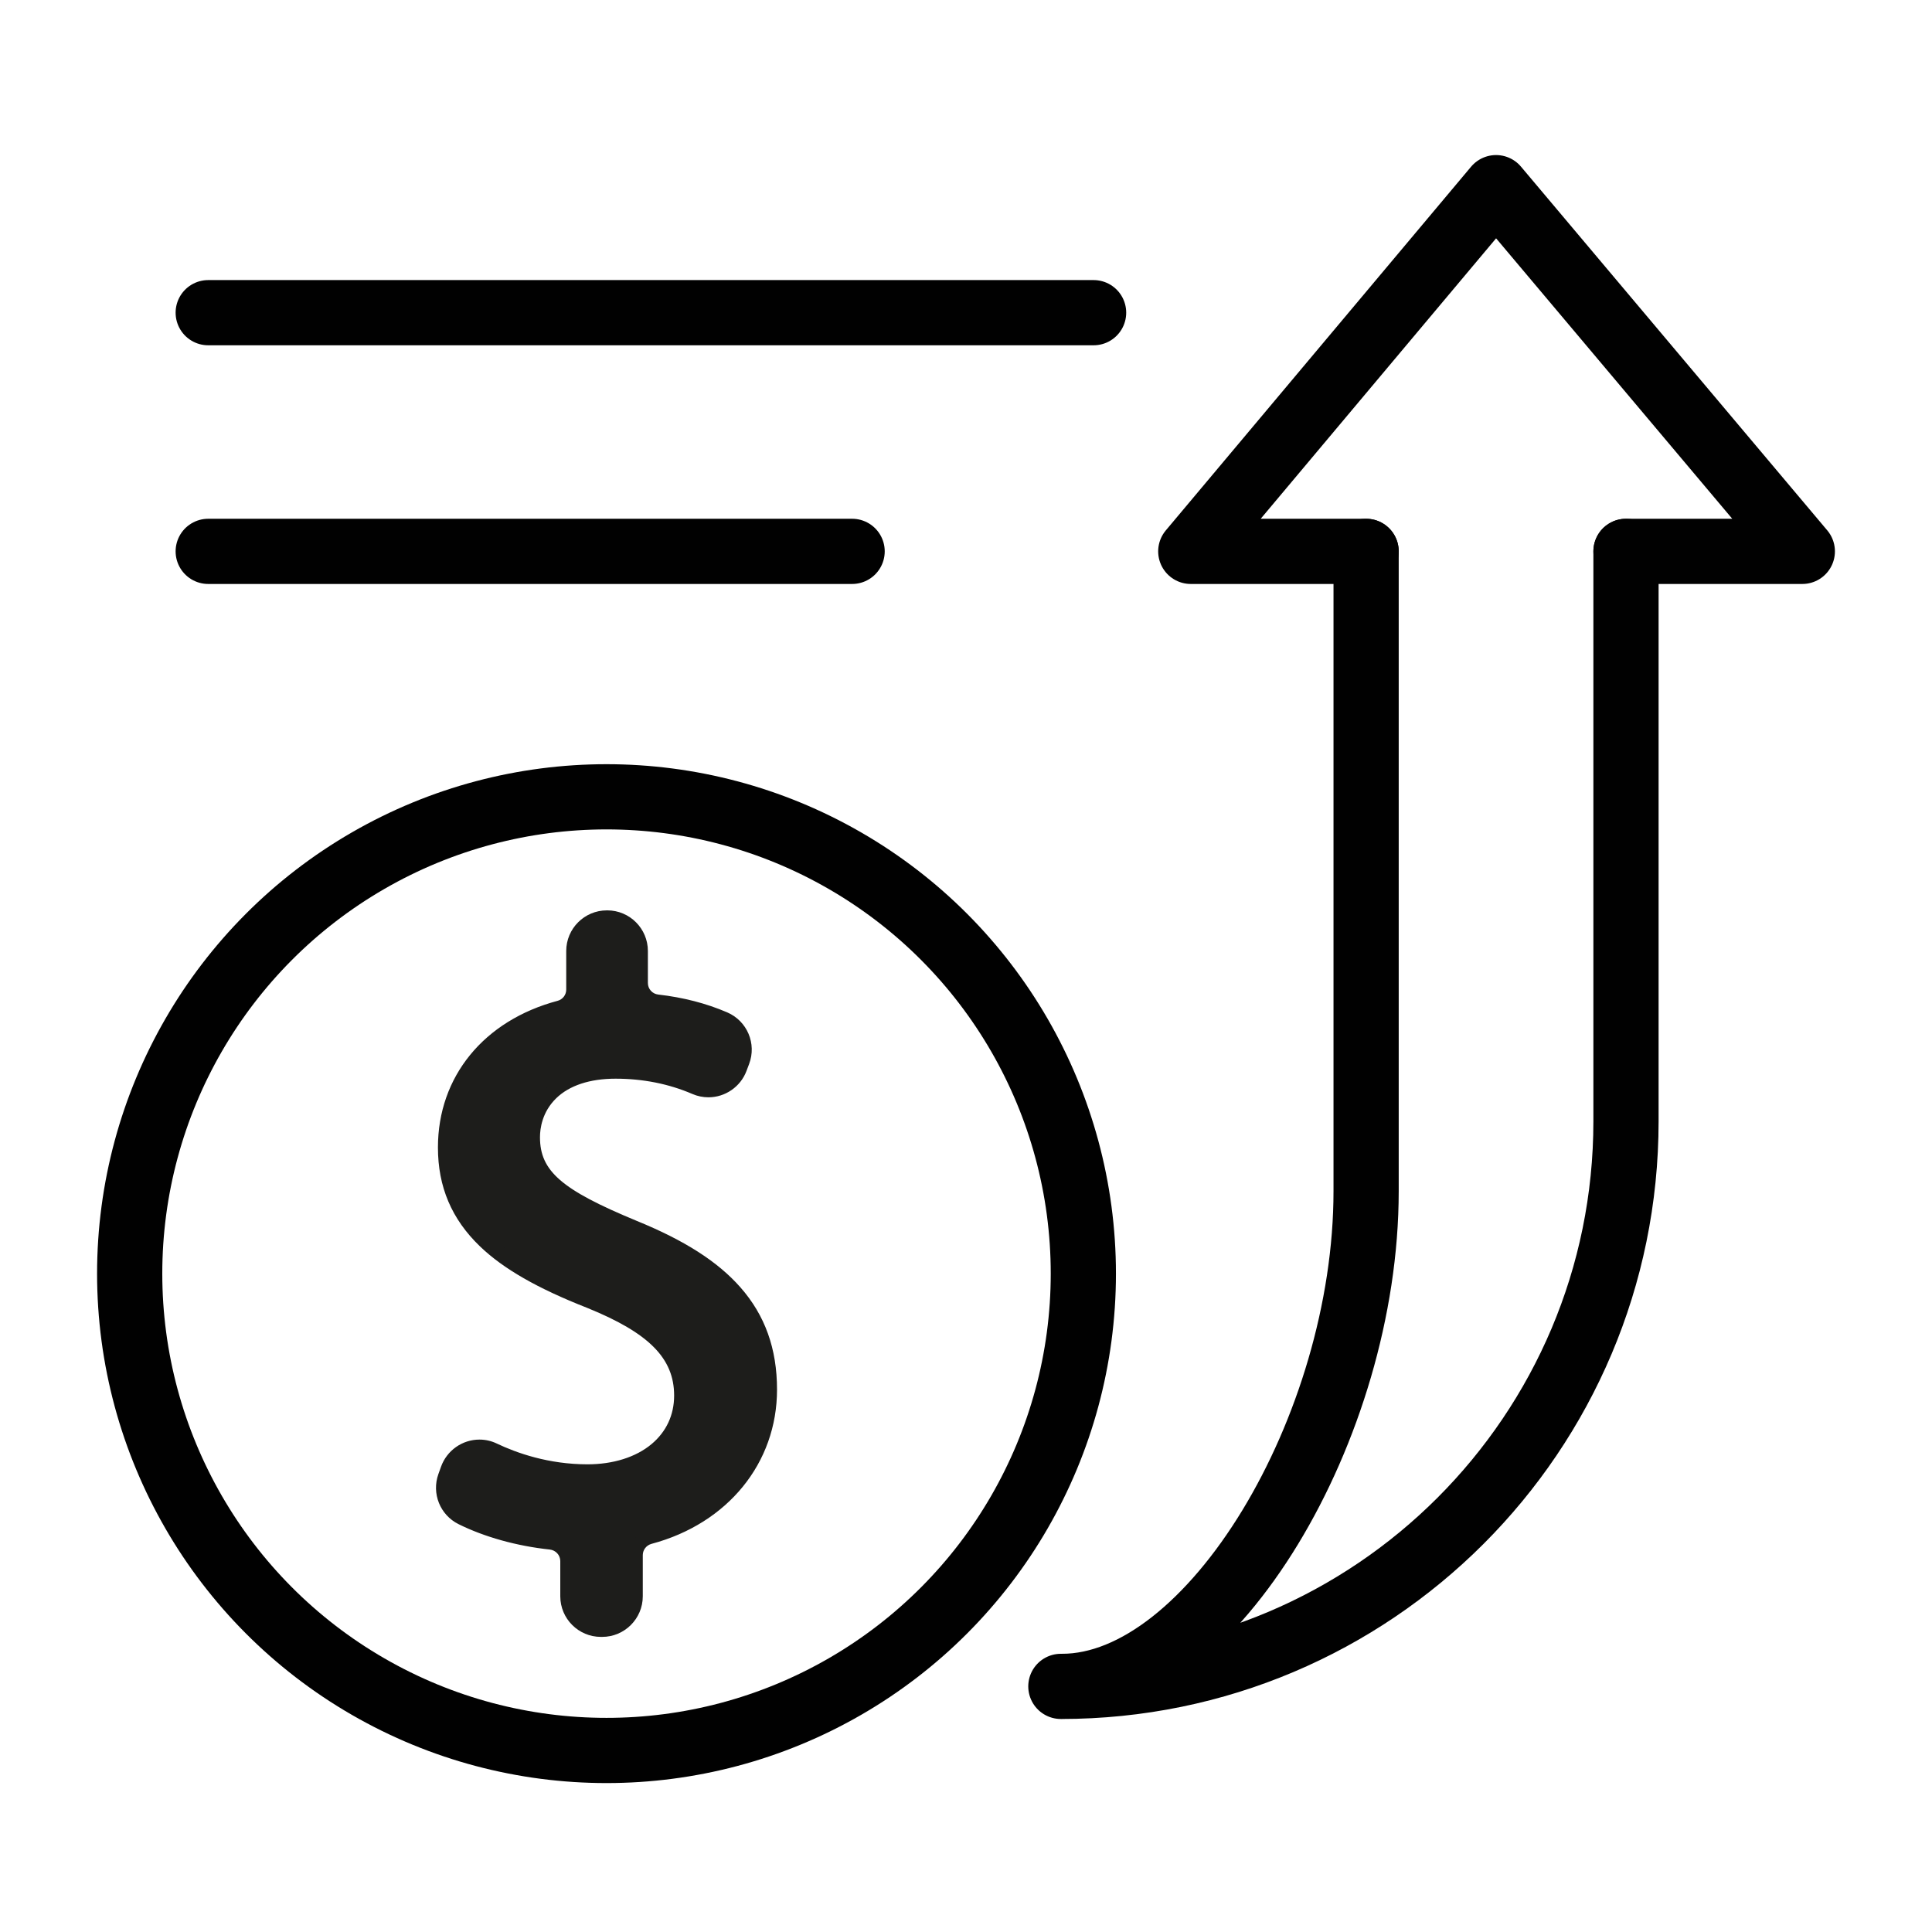
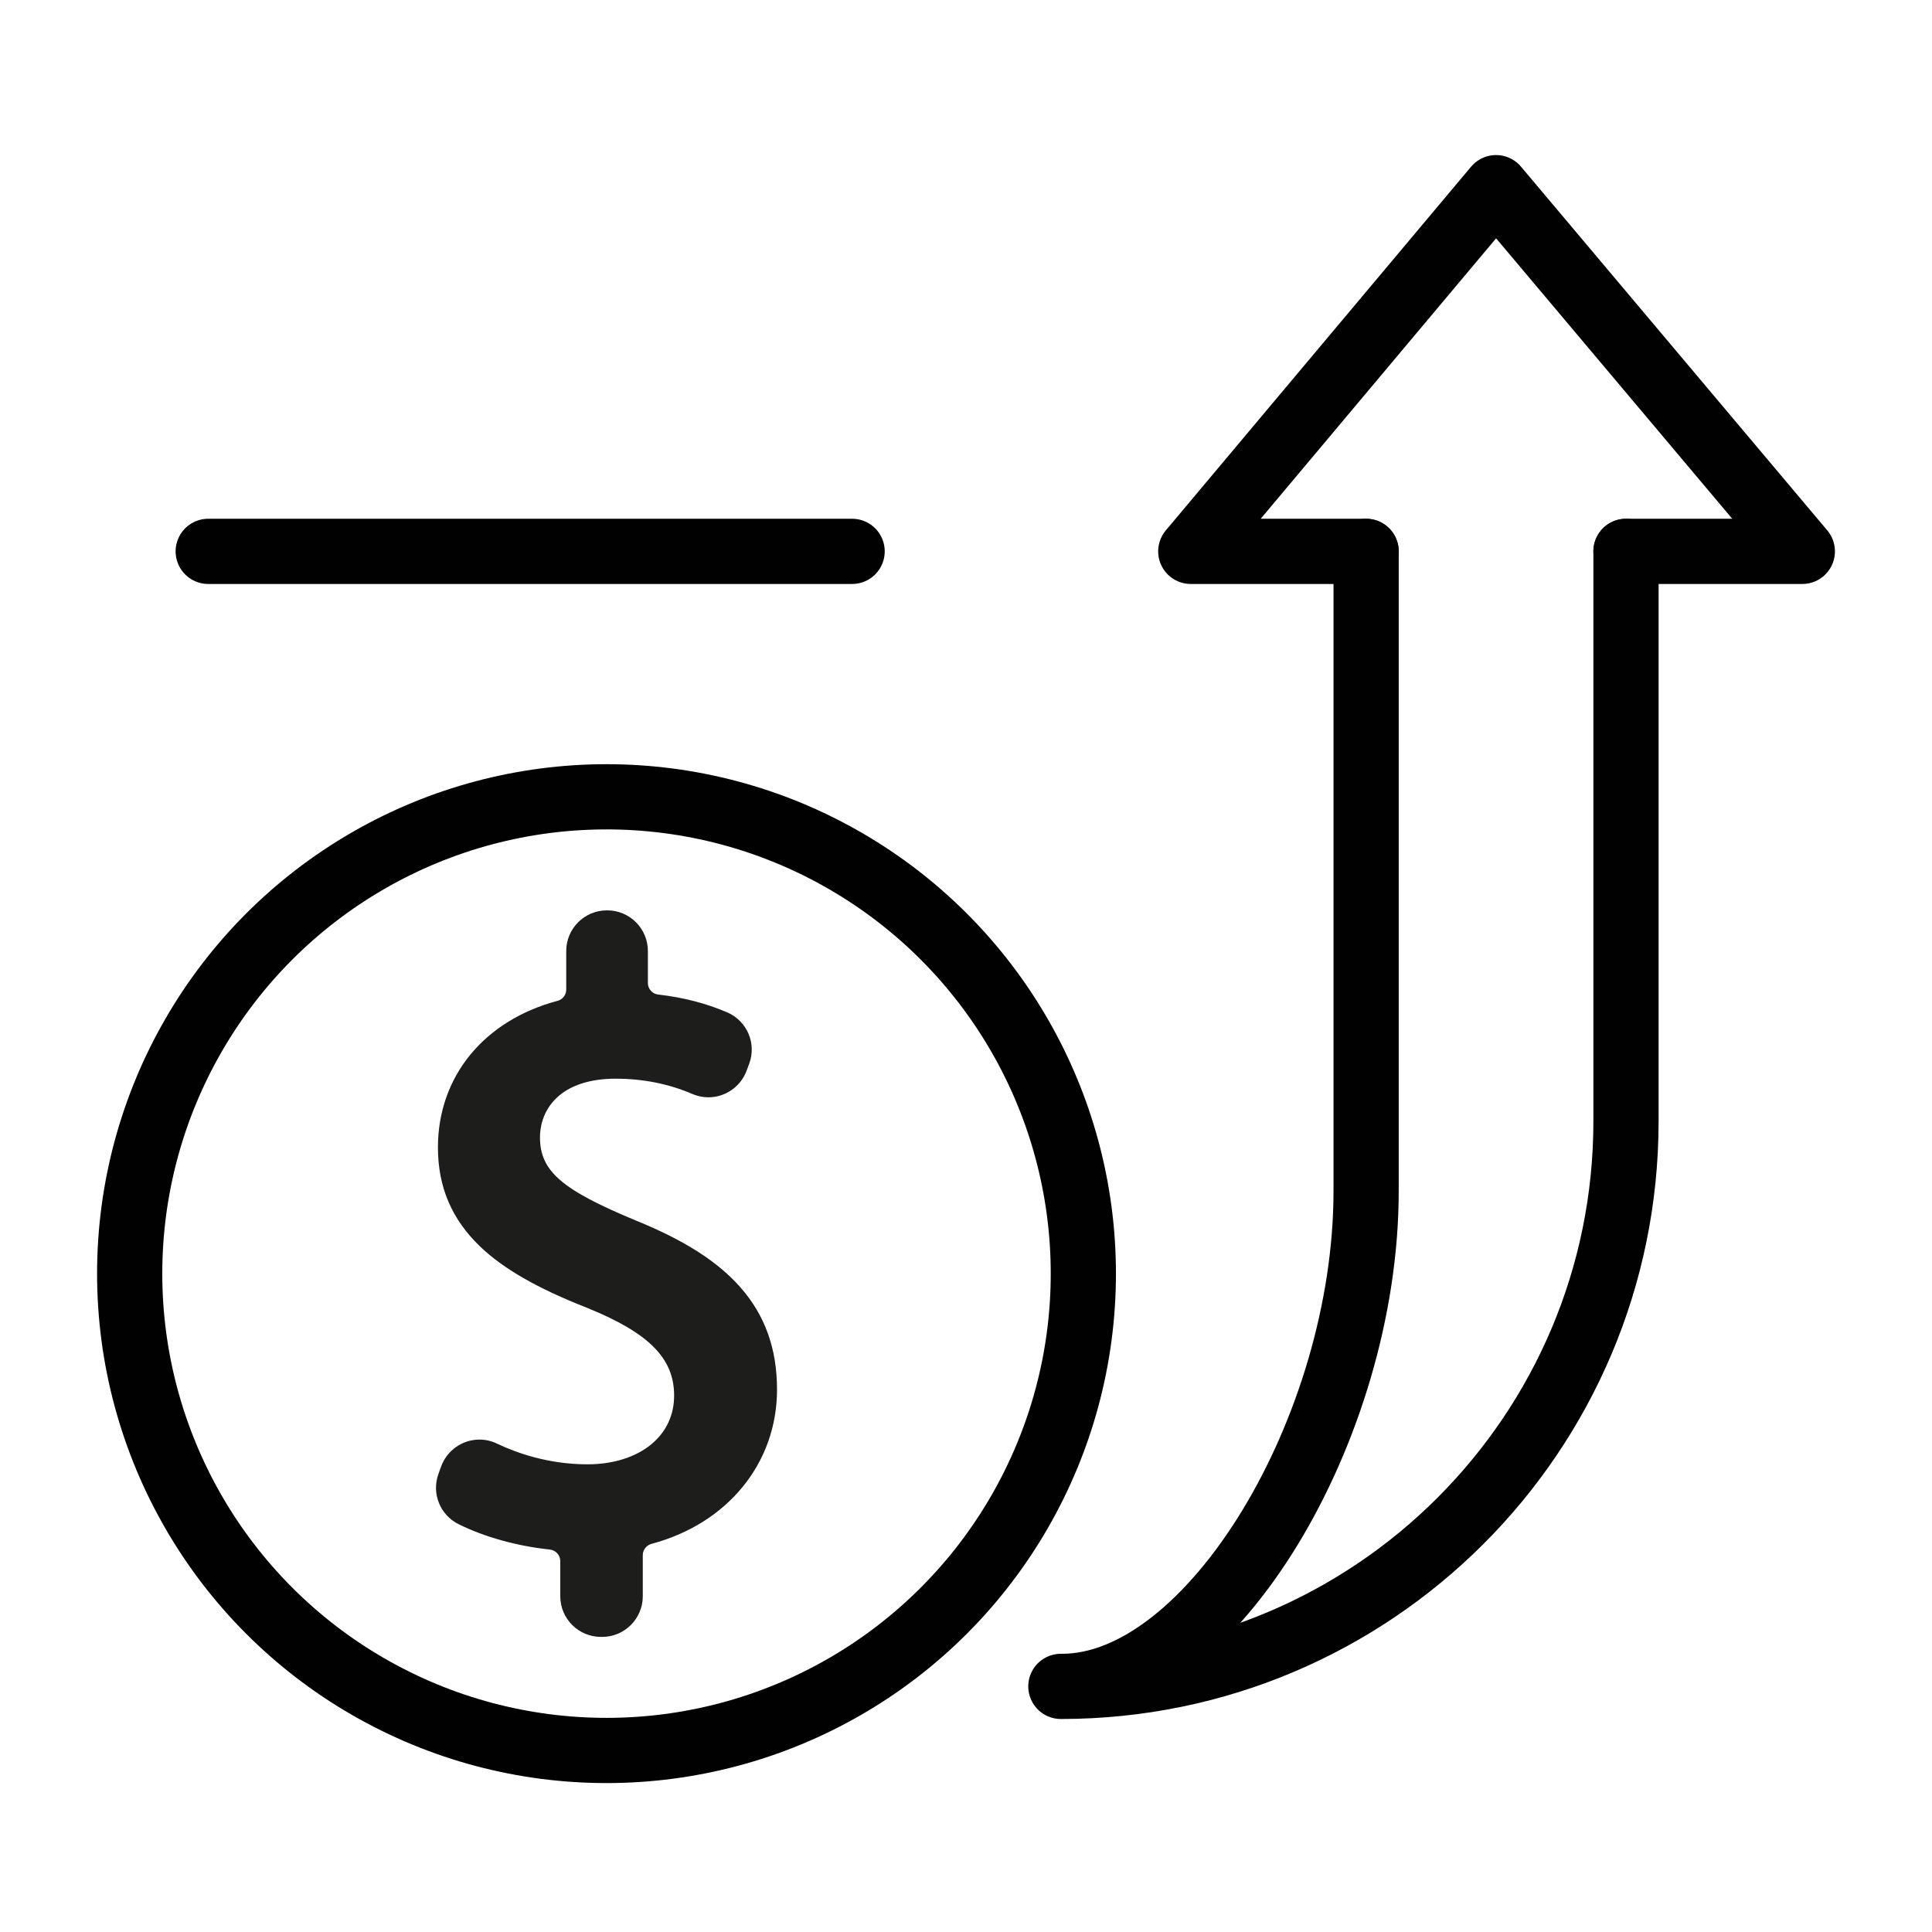
<svg xmlns="http://www.w3.org/2000/svg" id="Ebene_1" data-name="Ebene 1" viewBox="0 0 799.994 799.994">
  <defs>
    <style>
      .cls-1 {
        fill: none;
        stroke: #010101;
        stroke-linecap: round;
        stroke-linejoin: round;
        stroke-width: 27px;
      }

      .cls-2 {
        fill: #1d1d1b;
        stroke-width: 0px;
      }
    </style>
  </defs>
-   <line class="cls-1" x1="86.217" y1="129.473" x2="452.834" y2="129.473" />
  <line class="cls-1" x1="86.217" y1="228.307" x2="352.844" y2="228.307" />
  <path class="cls-1" d="M673.284,228.307v235.978c0,129.238-104.768,234.007-234.007,234.007h.524c61.78,0,125.873-107.159,125.873-205.066V228.307" />
  <polyline class="cls-1" points="673.284 228.307 746.297 228.307 619.48 77.706 493.07 228.307 565.675 228.307" />
  <circle class="cls-1" cx="251.142" cy="527.381" r="197.445" />
  <g>
    <path class="cls-2" d="M248.811,674.798c-7.617,0-13.813-6.196-13.813-13.813v-14.57c0-4.004-3.038-7.346-7.066-7.773-13.256-1.406-26.308-5.038-36.751-10.227-6.258-3.108-9.195-10.427-6.832-17.023l1.092-3.048c1.98-5.529,7.238-9.244,13.085-9.244,2.04,0,4.014.448,5.868,1.332,8.523,4.064,22.188,8.91,38.881,8.91,22.883,0,38.865-12.943,38.865-31.477,0-16.854-10.975-28.178-37.881-39.085-31.106-12.198-59.921-28.361-59.921-63.643,0-27.892,18.141-50.051,47.344-57.831,3.402-.907,5.778-4.006,5.778-7.535v-15.994c0-7.617,6.197-13.814,13.813-13.814h.185c7.617,0,13.814,6.197,13.814,13.814v13.265c0,3.976,2.981,7.311,6.933,7.76,9.999,1.133,19.325,3.54,27.72,7.153,6.803,2.93,10.076,10.653,7.451,17.584l-1.104,2.913c-2.02,5.334-7.212,8.919-12.919,8.919-1.884,0-3.724-.38-5.469-1.131-10.149-4.366-21.251-6.58-32.999-6.58-25.311,0-34.291,14.683-34.291,27.256,0,15.364,9.76,24.087,41.771,37.333,39.517,16.114,56.383,36.199,56.383,67.153,0,28.98-19.518,52.912-49.724,60.971-3.451.921-5.862,4.03-5.862,7.561v17.051c0,7.617-6.197,13.813-13.814,13.813h-.536Z" />
    <path class="cls-2" d="M251.459,382.964c5.972,0,10.814,4.841,10.814,10.814v13.265c0,5.498,4.132,10.121,9.595,10.74,10.848,1.23,19.653,3.821,26.872,6.929,5.314,2.288,7.88,8.355,5.831,13.765l-1.103,2.913c-1.645,4.342-5.762,6.982-10.114,6.982-1.429,0-2.883-.284-4.284-.887-8.106-3.487-19.401-6.824-34.184-6.824-27.089,0-37.291,16.184-37.291,30.256,0,18.294,13.017,27.44,43.624,40.105,36.236,14.776,54.53,33.07,54.53,64.381,0,25.648-16.477,49.797-47.497,58.072-4.755,1.269-8.089,5.538-8.089,10.459v17.051c0,5.972-4.841,10.814-10.814,10.814h-.536c-5.972,0-10.814-4.841-10.814-10.814v-14.57c0-5.56-4.22-10.17-9.749-10.757-13.079-1.389-25.826-5.008-35.733-9.93-4.903-2.436-7.189-8.17-5.342-13.324l1.092-3.049c1.605-4.479,5.826-7.255,10.26-7.256,1.534,0,3.092.332,4.577,1.04,11.412,5.442,25.396,9.202,40.172,9.202,24.979,0,41.865-14.424,41.865-34.477,0-19.35-13.721-31.311-39.754-41.865-35.885-14.072-58.048-30.255-58.048-60.862,0-26.715,17.374-47.541,45.117-54.933,4.724-1.259,8.006-5.545,8.006-10.434v-15.994c0-5.972,4.841-10.814,10.814-10.814h.185M251.459,376.964h-.185c-9.271,0-16.814,7.543-16.814,16.814v15.994c0,2.173-1.46,4.079-3.55,4.636-30.577,8.147-49.572,31.418-49.572,60.73,0,16.308,5.695,29.706,17.411,40.959,9.669,9.287,23.783,17.383,44.414,25.476,25.552,10.364,35.977,20.881,35.977,36.292,0,8.059-3.252,15.026-9.404,20.146-6.454,5.372-15.851,8.33-26.461,8.33-16.132,0-29.345-4.686-37.589-8.618-2.26-1.078-4.669-1.624-7.16-1.624-7.109 0-13.502,4.514-15.909,11.232l-1.092,3.048c-2.876,8.028.702,16.936,8.321,20.721,10.752,5.342,24.165,9.079,37.769,10.523,2.498.265,4.382,2.325,4.382,4.79v14.57c0,9.271,7.543,16.814,16.814,16.814h.536c9.271,0,16.814-7.543,16.814-16.814v-17.051c0-2.174,1.495-4.09,3.635-4.661,31.559-8.42,51.951-33.49,51.951-63.87,0-16.91-4.963-30.765-15.174-42.357-9.386-10.656-23.078-19.419-43.091-27.58-30.936-12.801-39.89-20.553-39.89-34.55,0-3.578.868-10.43,6.682-16.115,5.447-5.326,13.957-8.141,24.61-8.141,11.337,0,22.041,2.131,31.813,6.335,2.122.913,4.361,1.375,6.655,1.375,6.946,0,13.265-4.363,15.725-10.857l1.103-2.913c3.195-8.436-.788-17.836-9.069-21.401-8.664-3.73-18.276-6.213-28.568-7.38-2.435-.276-4.271-2.33-4.271-4.778v-13.265c0-9.271-7.543-16.814-16.814-16.814h0Z" />
  </g>
</svg>